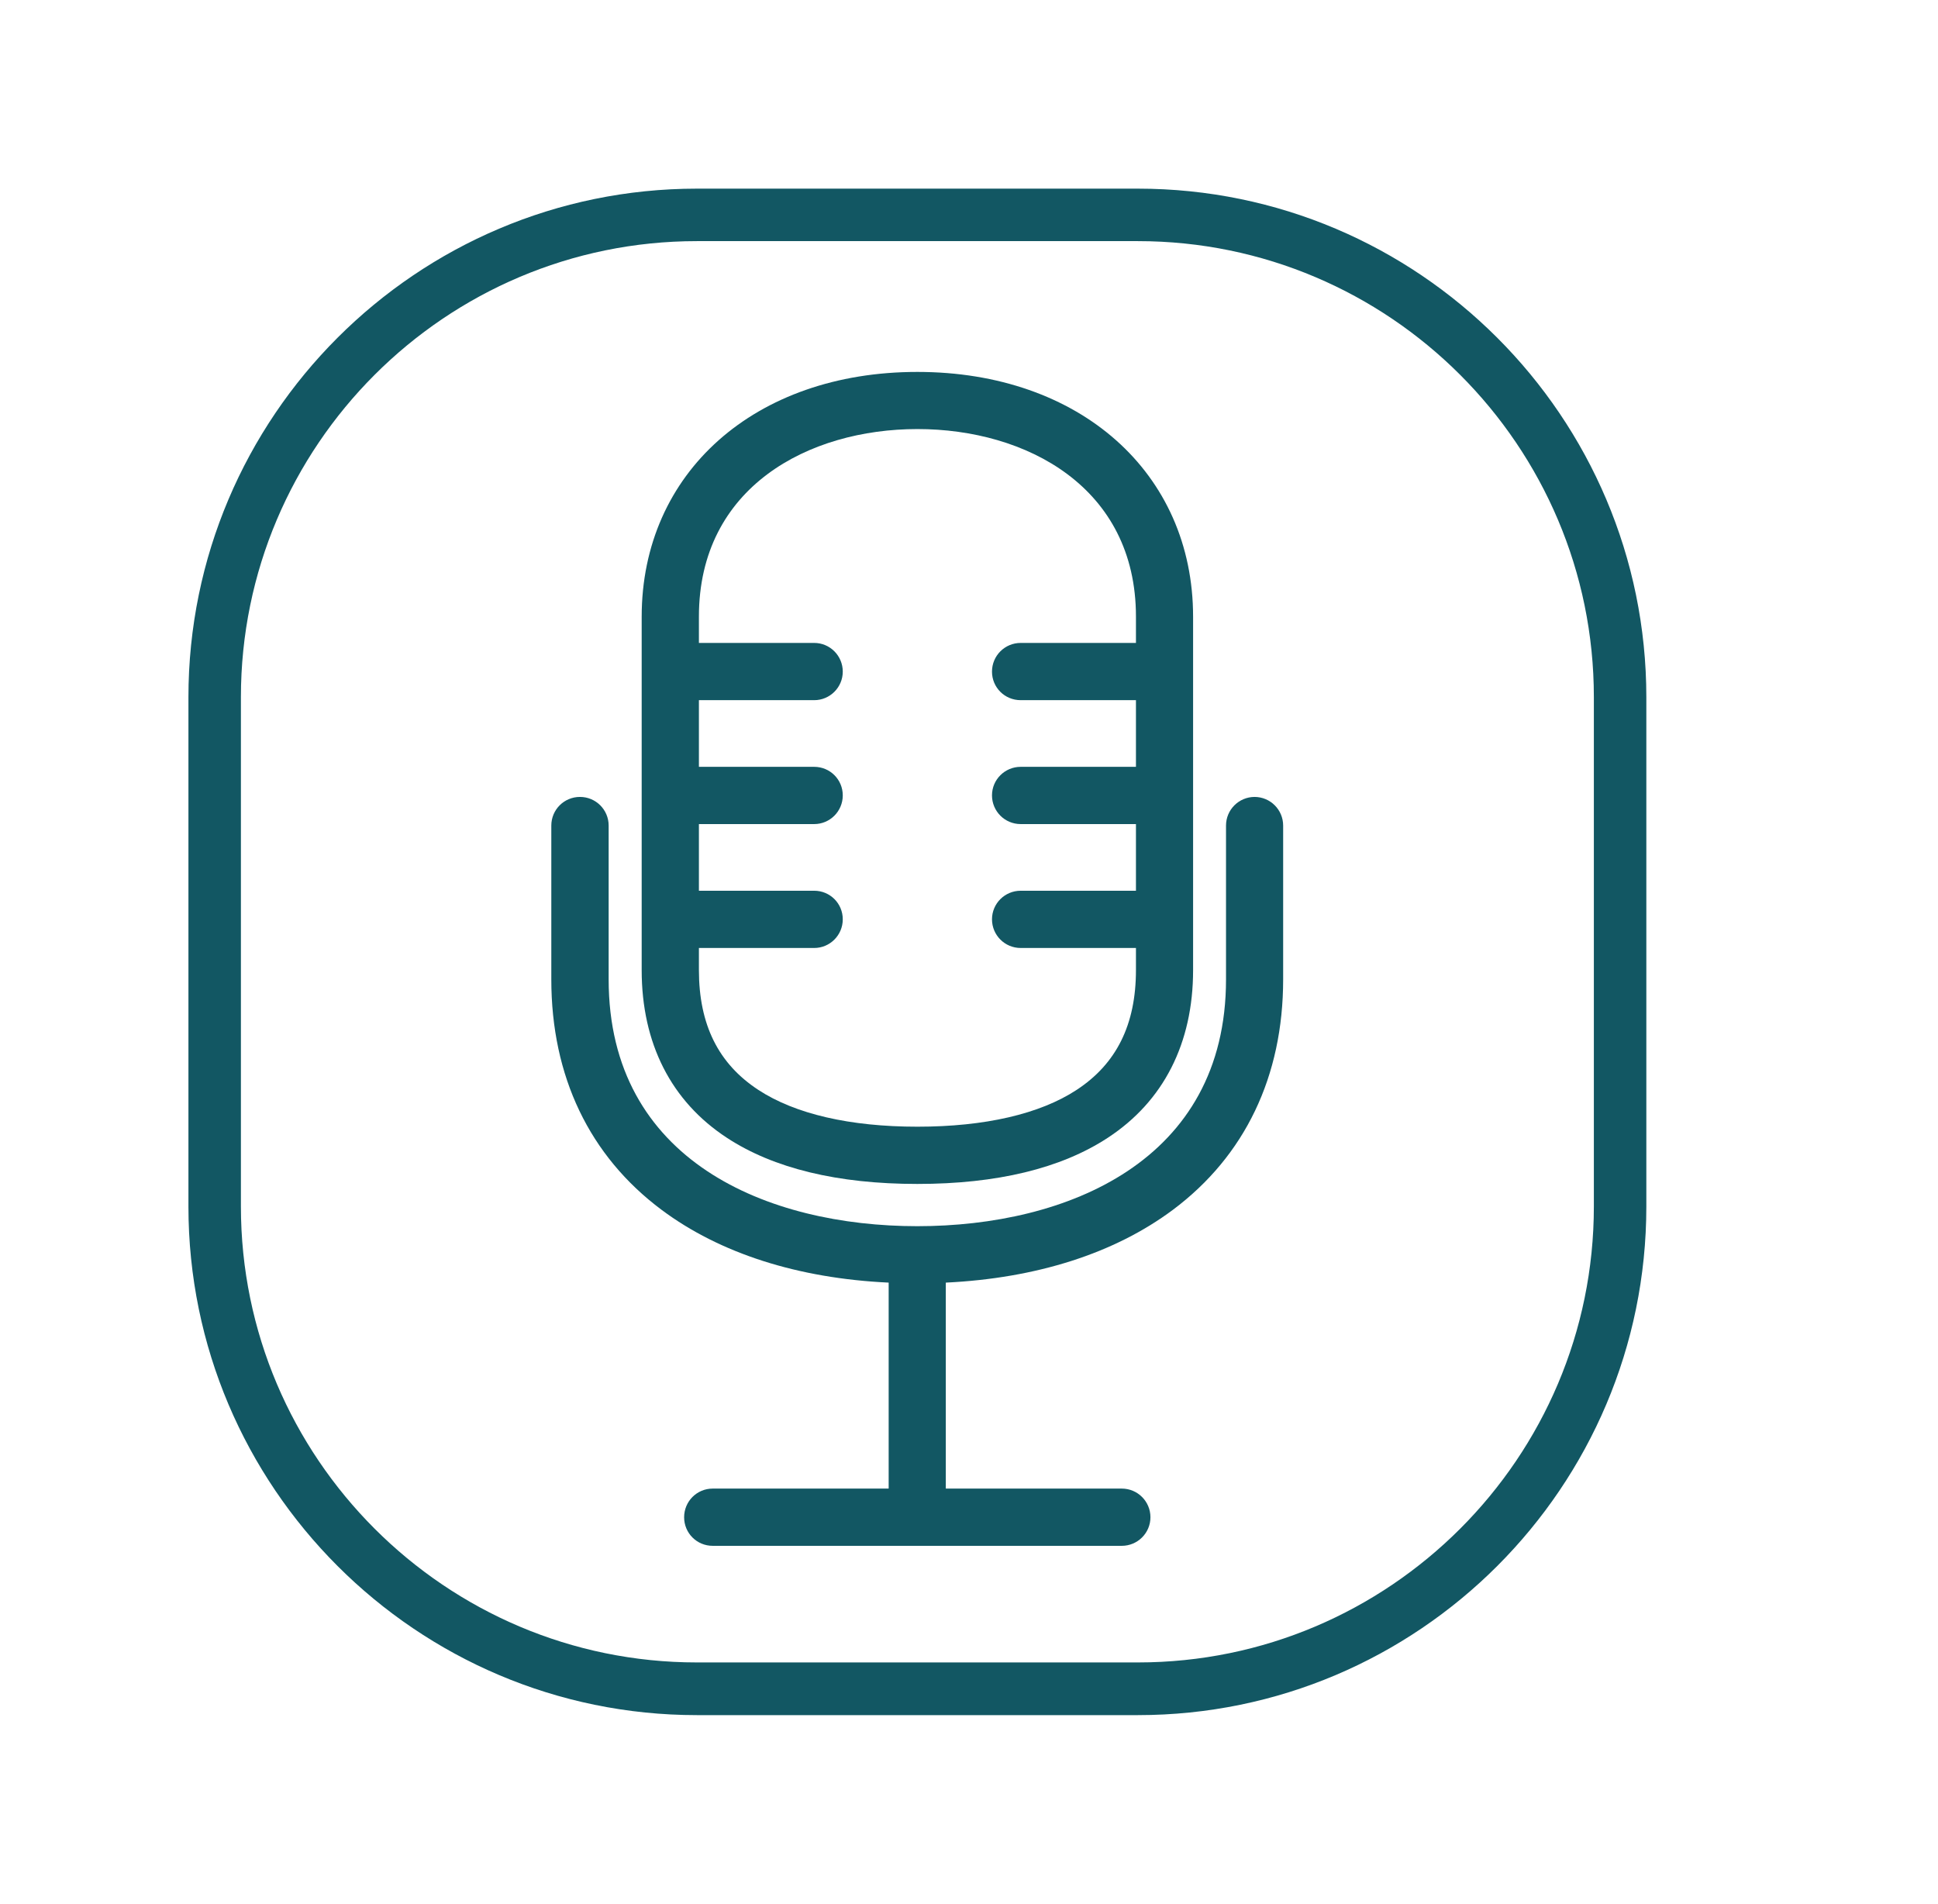
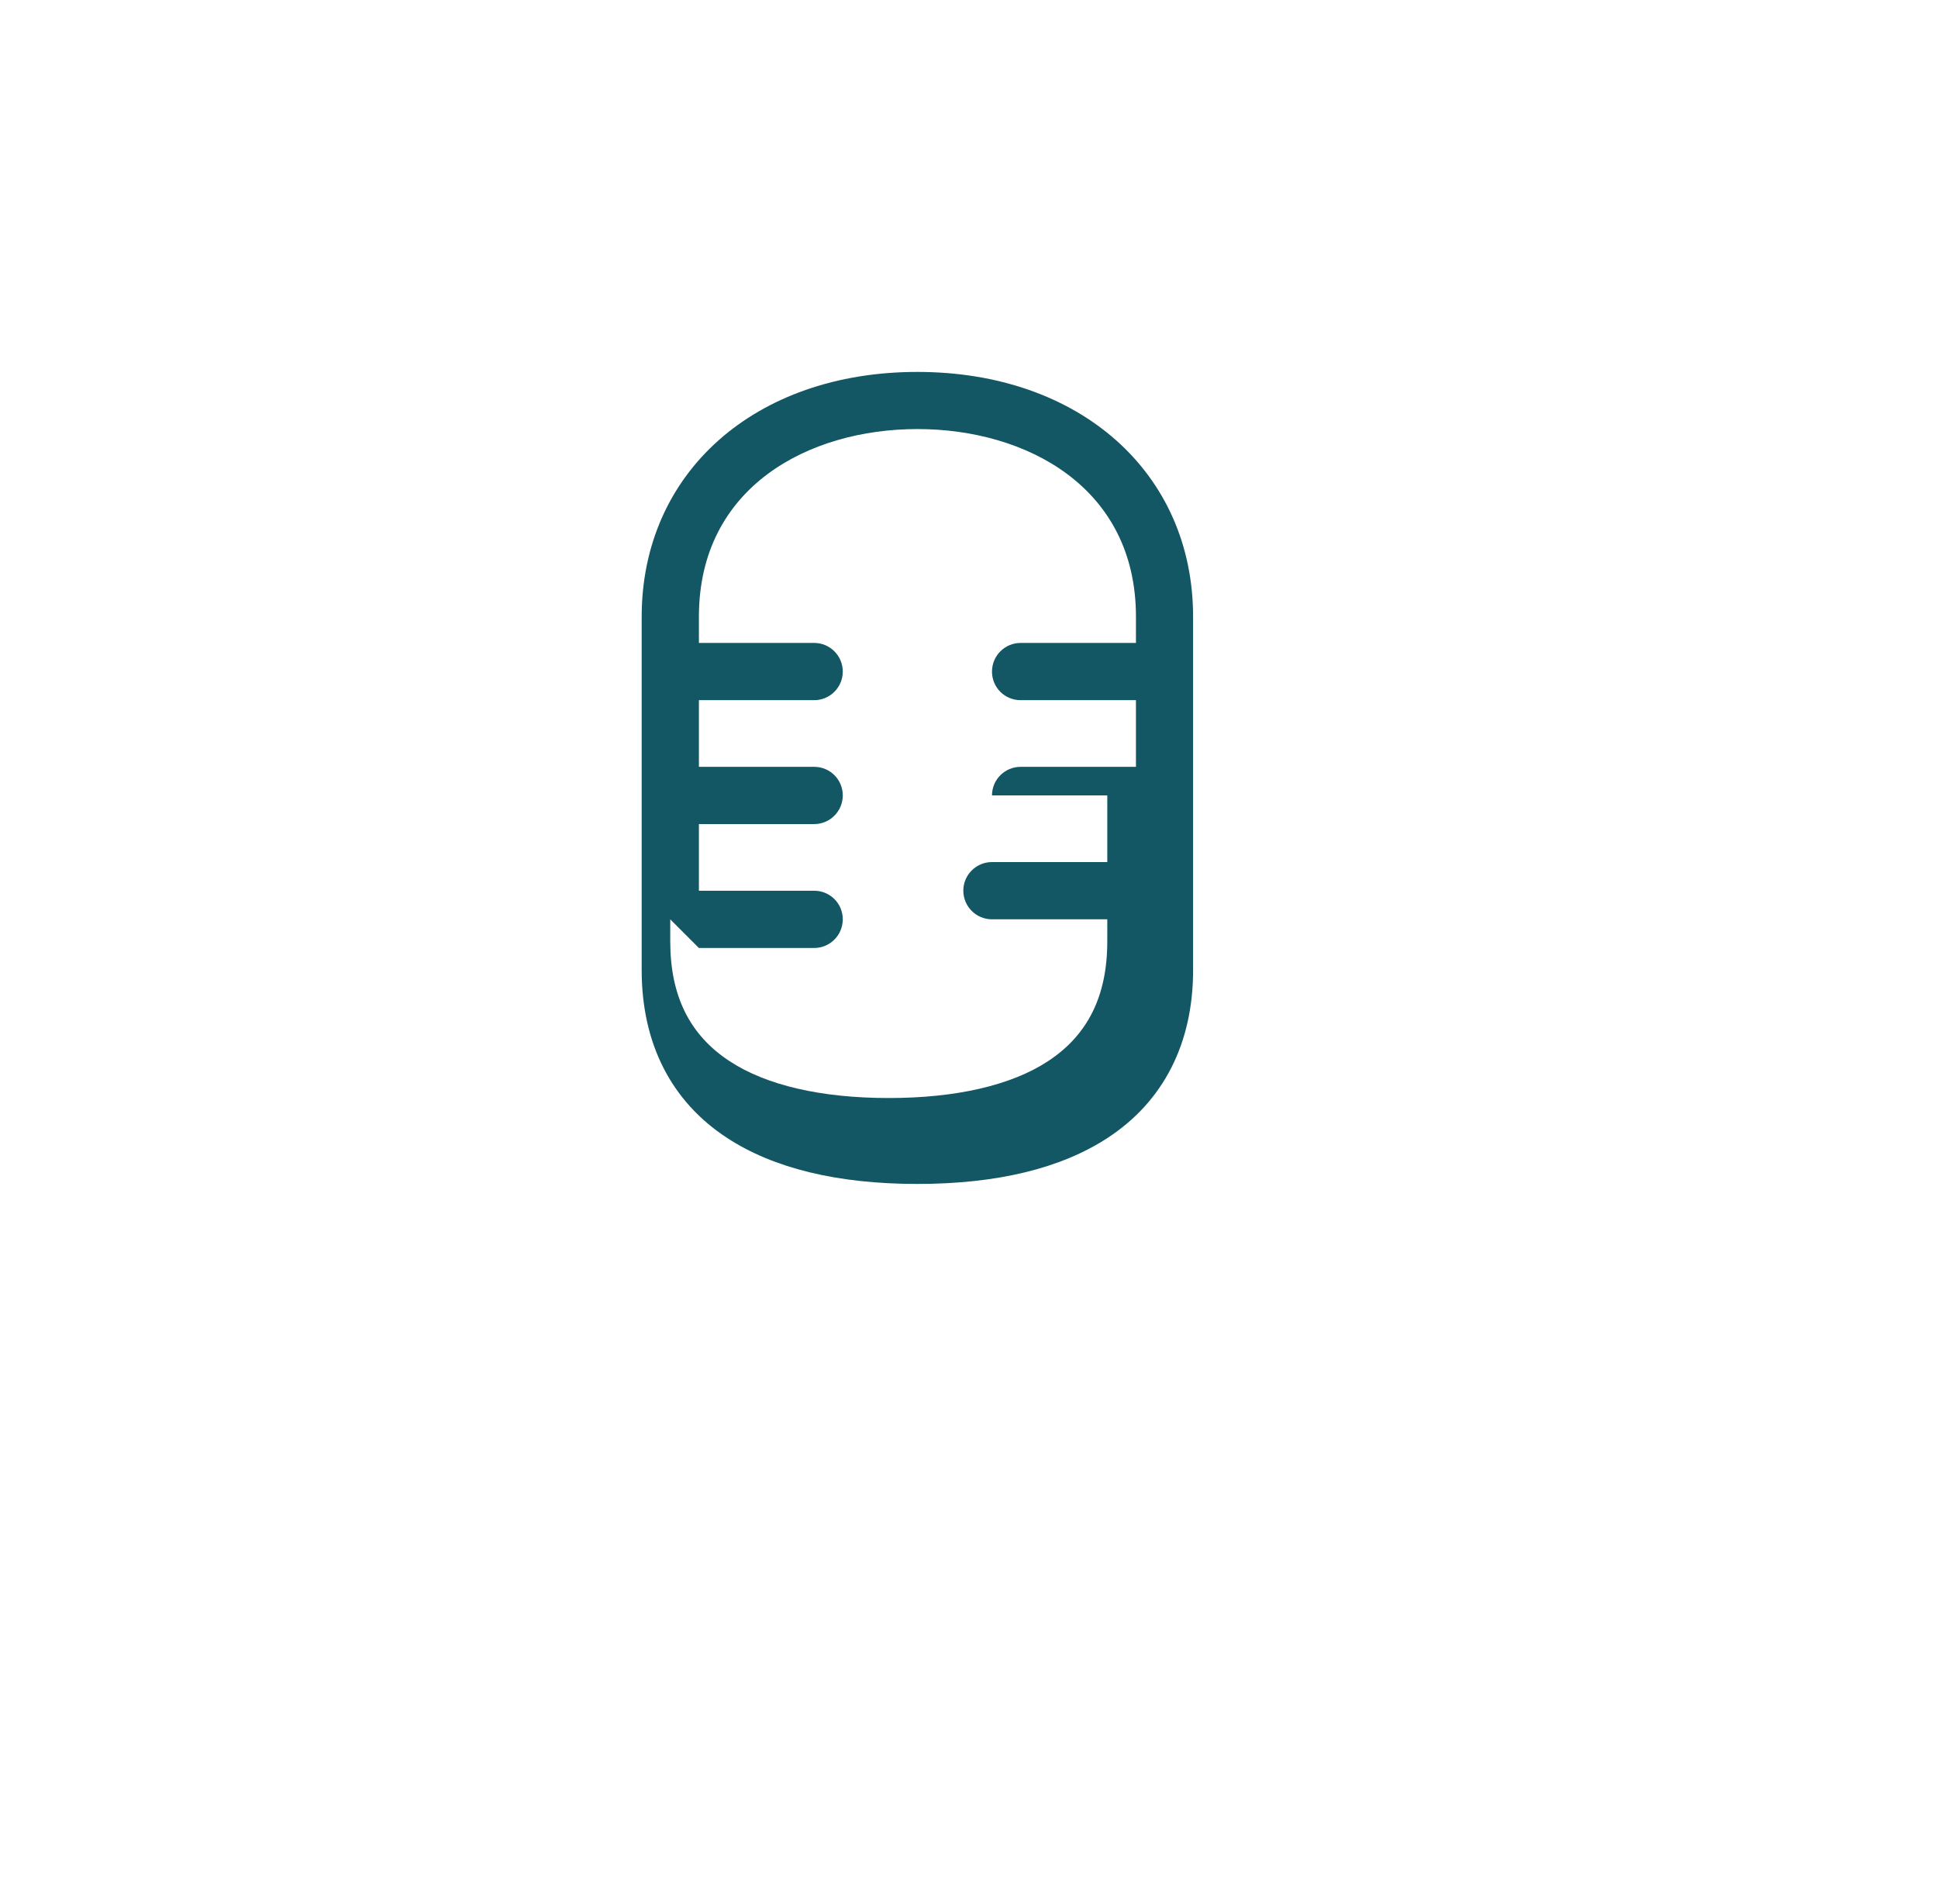
<svg xmlns="http://www.w3.org/2000/svg" id="Layer_1" data-name="Layer 1" viewBox="0 0 191.3 187.9">
  <defs>
    <style>      .cls-1 {        fill: #125763;        stroke-width: 0px;      }    </style>
  </defs>
-   <path class="cls-1" d="M123.85,78.66c-1.56,0-2.83,1.26-2.83,2.83v15.18c0,17.96-15.74,24.36-30.47,24.36s-30.47-6.4-30.47-24.36v-15.18c0-1.56-1.26-2.83-2.83-2.83s-2.83,1.26-2.83,2.83v15.18c0,9.57,3.76,17.43,10.89,22.75,5.76,4.3,13.47,6.76,22.41,7.18v20.33h-17.37c-1.56,0-2.82,1.26-2.82,2.83s1.26,2.82,2.82,2.82h40.38c1.56,0,2.83-1.26,2.83-2.82s-1.26-2.83-2.83-2.83h-17.37v-20.33c8.94-.43,16.64-2.88,22.41-7.18,7.12-5.32,10.89-13.18,10.89-22.75v-15.18c0-1.56-1.26-2.83-2.83-2.83" />
-   <path class="cls-1" d="M68.99,93.57h11.38c1.55,0,2.82-1.26,2.82-2.83s-1.26-2.82-2.82-2.82h-11.38v-6.58h11.38c1.55,0,2.82-1.26,2.82-2.83s-1.26-2.82-2.82-2.82h-11.38v-6.58h11.38c1.55,0,2.82-1.26,2.82-2.82s-1.26-2.83-2.82-2.83h-11.38v-2.6c0-12.79,10.83-18.51,21.57-18.51s21.57,5.73,21.57,18.51v2.6h-11.38c-1.56,0-2.83,1.26-2.83,2.83s1.26,2.82,2.83,2.82h11.38v6.58h-11.38c-1.56,0-2.83,1.26-2.83,2.82s1.26,2.83,2.83,2.83h11.38v6.58h-11.38c-1.56,0-2.83,1.26-2.83,2.82s1.26,2.83,2.83,2.83h11.38v2.18c0,5.38-1.92,9.25-5.86,11.83-3.63,2.38-9.06,3.63-15.71,3.63s-12.07-1.25-15.7-3.63c-3.95-2.58-5.87-6.45-5.87-11.83v-2.18ZM71.76,112.31c4.61,3.02,10.94,4.55,18.79,4.55s14.18-1.53,18.79-4.55c5.51-3.6,8.43-9.33,8.43-16.55v-34.88c0-14.23-11.19-24.17-27.22-24.17s-27.21,9.94-27.21,24.17v34.88c0,7.22,2.91,12.95,8.42,16.55" />
-   <path class="cls-1" d="M157.33,119.08c0,24.82-20.19,45.01-45.01,45.01h-43.53c-24.81,0-45.01-20.19-45.01-45.01v-50.27c0-24.82,20.19-45.01,45.01-45.01h43.53c24.82,0,45.01,20.19,45.01,45.01v50.27ZM112.32,18.62h-43.53c-27.68,0-50.19,22.52-50.19,50.2v50.27c0,27.68,22.52,50.2,50.19,50.2h43.53c27.68,0,50.19-22.52,50.19-50.2v-50.27c0-27.68-22.51-50.2-50.19-50.2" />
+   <path class="cls-1" d="M68.99,93.57h11.38c1.55,0,2.82-1.26,2.82-2.83s-1.26-2.82-2.82-2.82h-11.38v-6.58h11.38c1.55,0,2.82-1.26,2.82-2.83s-1.26-2.82-2.82-2.82h-11.38v-6.58h11.38c1.55,0,2.82-1.26,2.82-2.82s-1.26-2.83-2.82-2.83h-11.38v-2.6c0-12.79,10.83-18.51,21.57-18.51s21.57,5.73,21.57,18.51v2.6h-11.38c-1.56,0-2.83,1.26-2.83,2.83s1.26,2.82,2.83,2.82h11.38v6.58h-11.38c-1.56,0-2.83,1.26-2.83,2.82h11.38v6.58h-11.38c-1.56,0-2.83,1.26-2.83,2.82s1.26,2.83,2.83,2.83h11.38v2.18c0,5.38-1.92,9.25-5.86,11.83-3.63,2.38-9.06,3.63-15.71,3.63s-12.07-1.25-15.7-3.63c-3.95-2.58-5.87-6.45-5.87-11.83v-2.18ZM71.76,112.31c4.61,3.02,10.94,4.55,18.79,4.55s14.18-1.53,18.79-4.55c5.51-3.6,8.43-9.33,8.43-16.55v-34.88c0-14.23-11.19-24.17-27.22-24.17s-27.21,9.94-27.21,24.17v34.88c0,7.22,2.91,12.95,8.42,16.55" />
</svg>